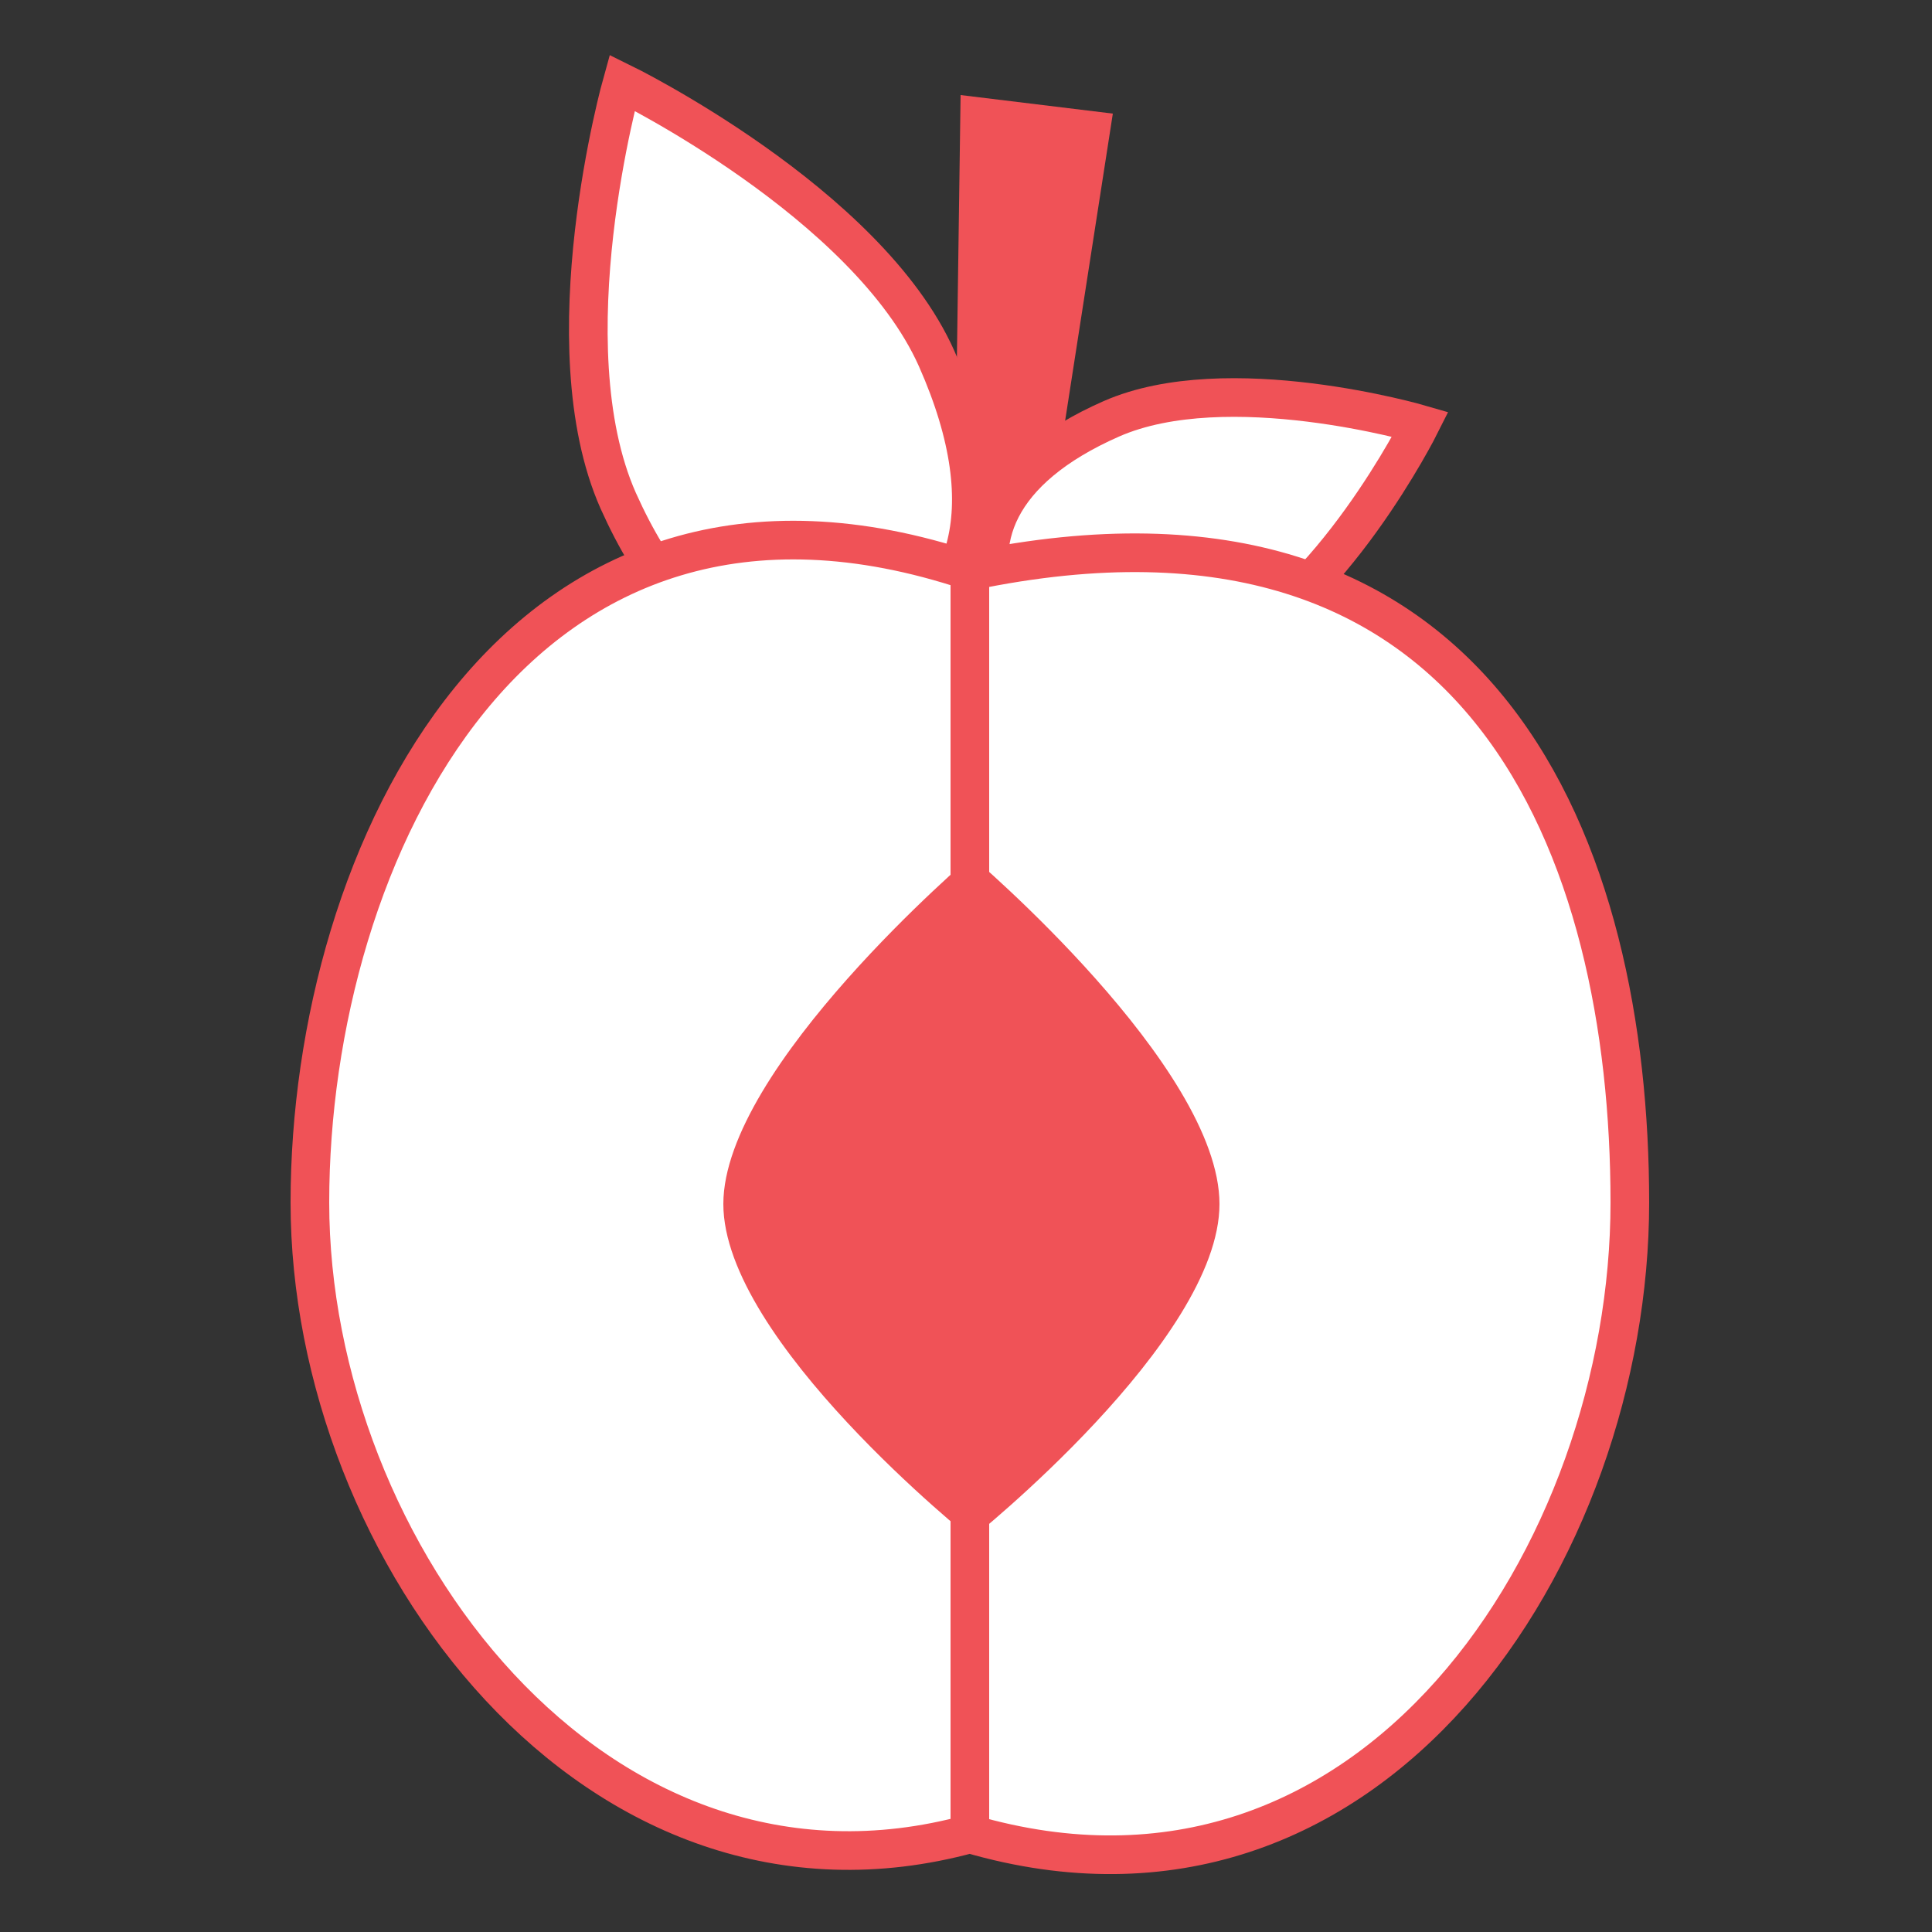
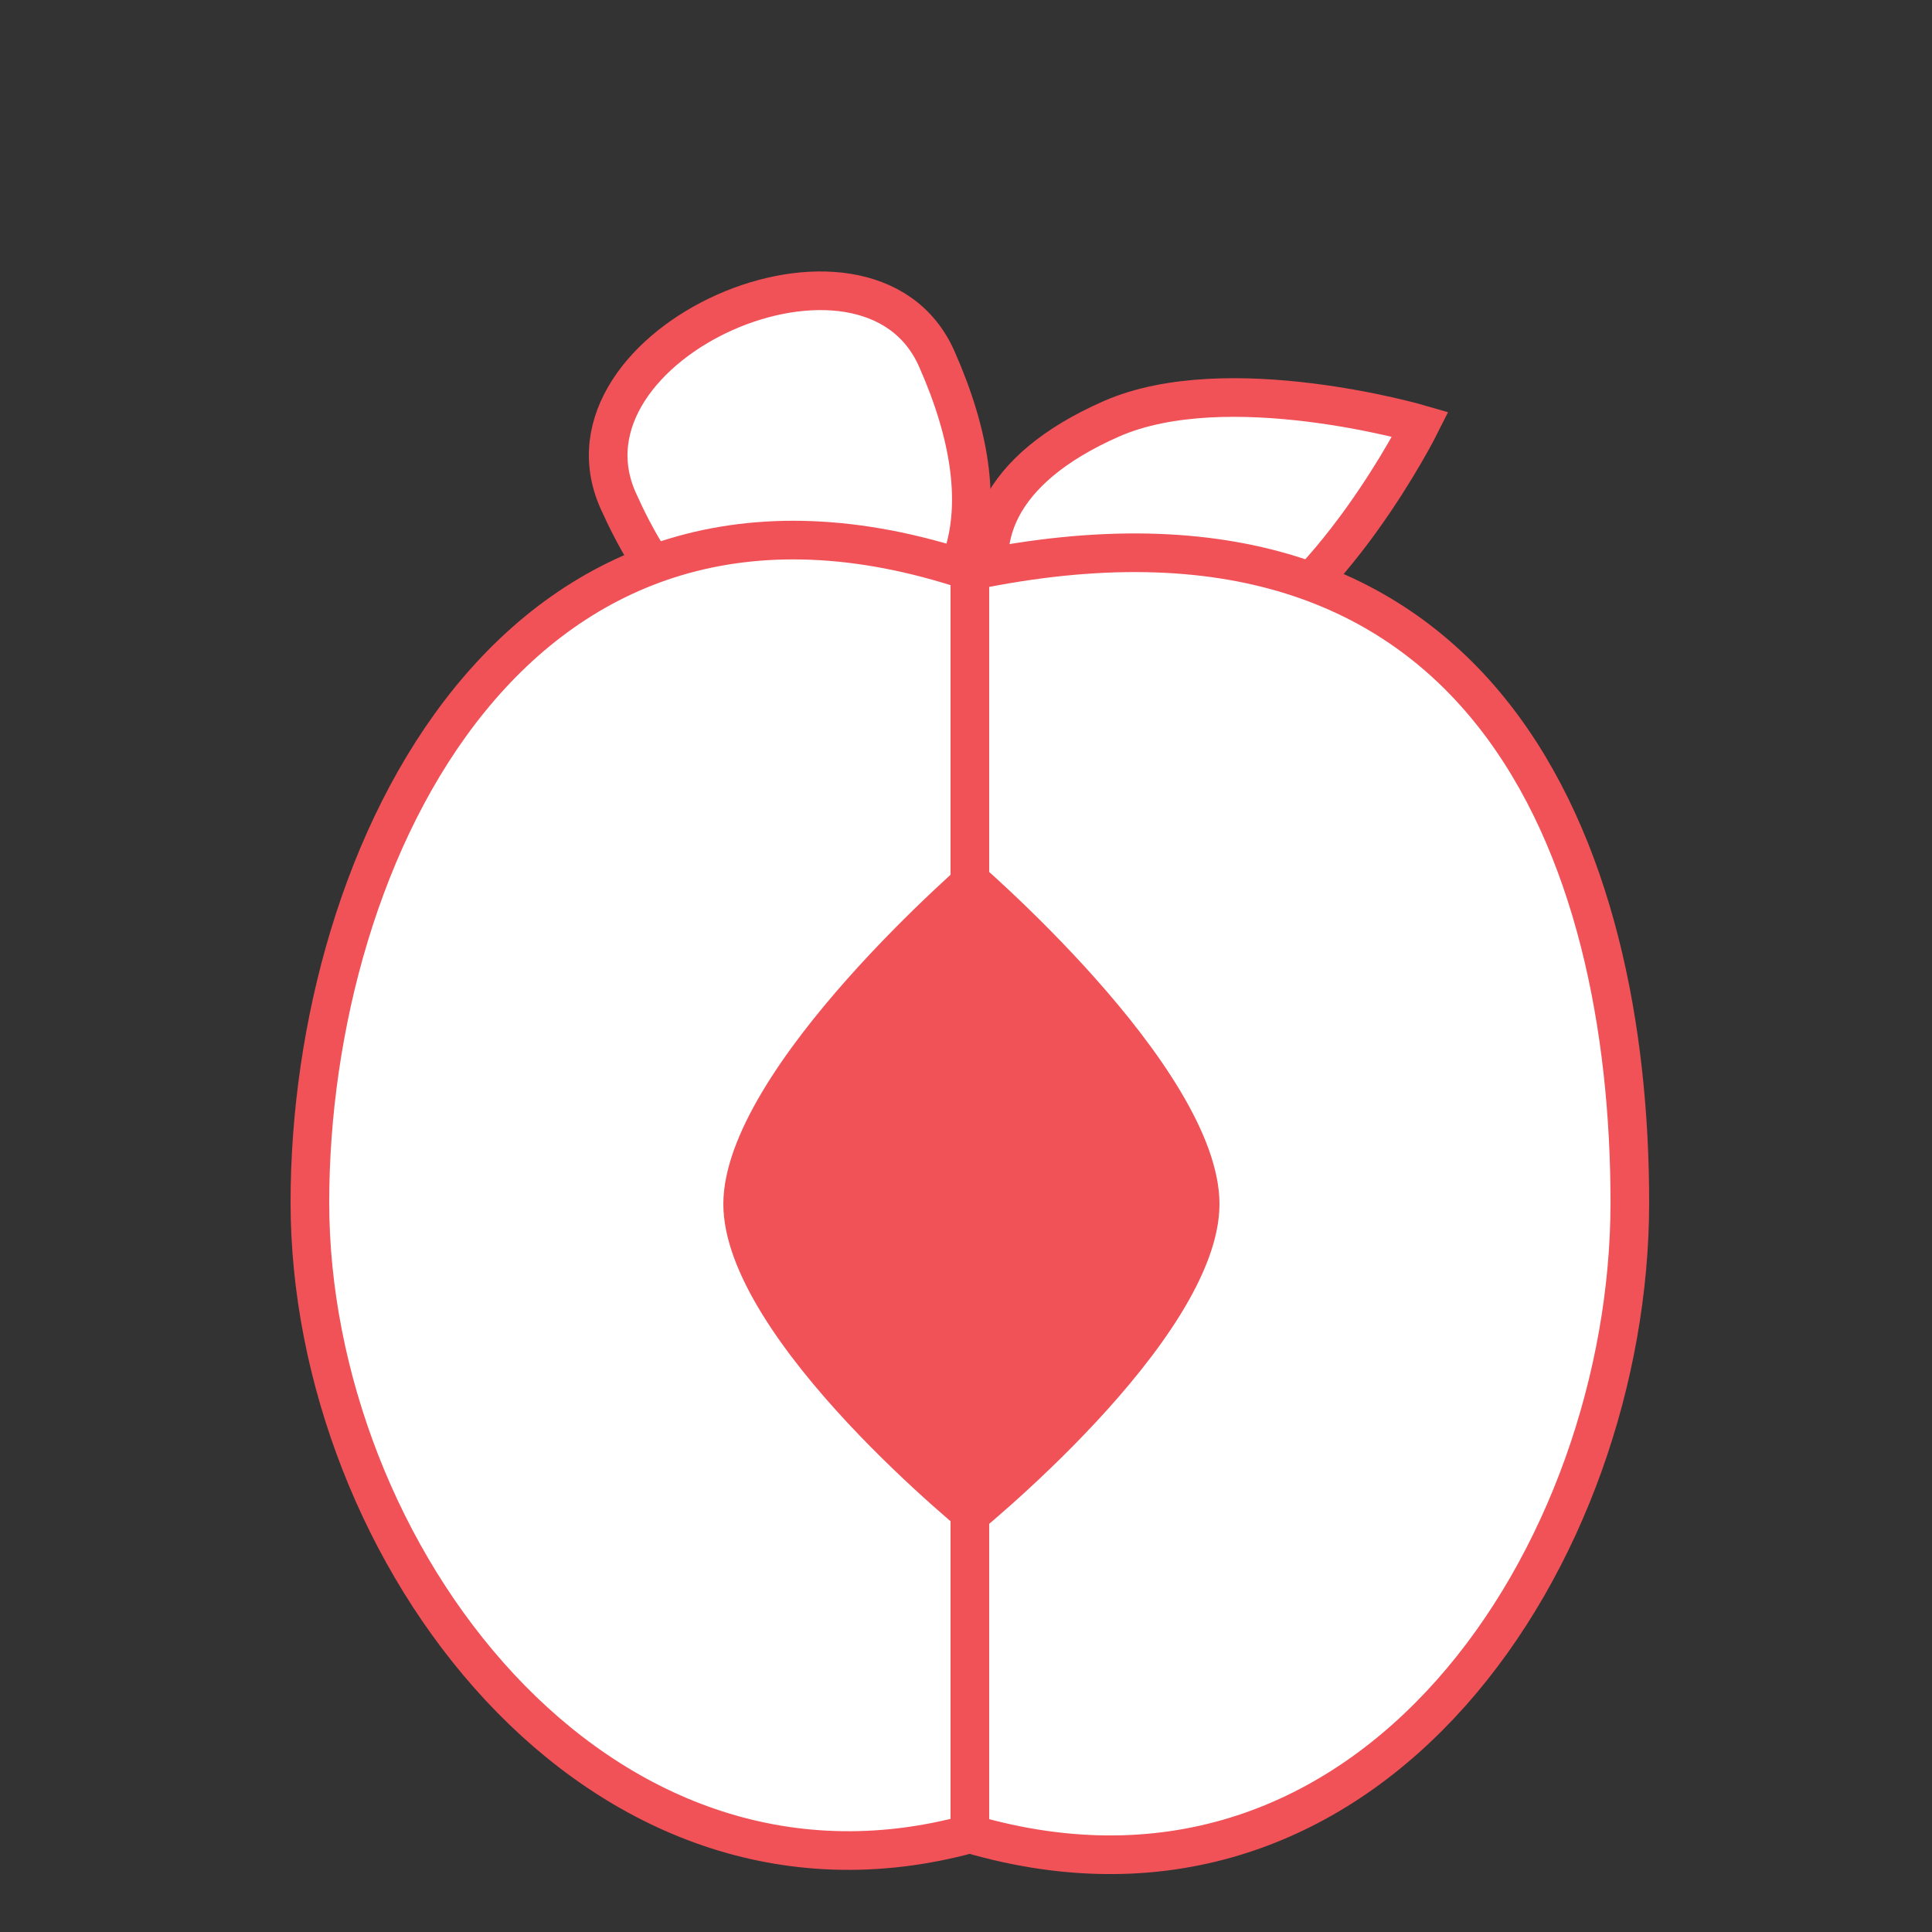
<svg xmlns="http://www.w3.org/2000/svg" version="1.1" id="Layer_1" x="0px" y="0px" viewBox="0 0 250 250" style="enable-background:new 0 0 250 250;" xml:space="preserve">
  <rect x="0" y="0" width="250" height="250" fill="#333333" stroke="none" />
  <style type="text/css">
	.st0{fill:#F05257;}
	.st1{fill:#FFFFFF;stroke:#F05257;stroke-width:5;stroke-miterlimit:10;}
	.st2{fill:#FFFFFF;stroke:#F05257;stroke-width:5;stroke-linecap:round;stroke-miterlimit:10;}
	.st3{fill:none;stroke:#F05257;stroke-width:5;stroke-miterlimit:10;}
</style>
  <g id="XMLID_1_">
    <g id="XMLID_34_">
      <g id="XMLID_35_">
-         <polygon id="XMLID_36_" class="st0" points="134.2,77.8 123.4,76.4 124.3,12.3 144,14.7    " />
-       </g>
+         </g>
    </g>
    <g id="XMLID_23_">
      <path id="XMLID_33_" class="st1" d="M157.2,84.7c-15,6.6-24.1,2.4-27.8-6s-0.6-17.9,14.4-24.5s40,0.7,40,0.7    S172.2,78.1,157.2,84.7z" />
      <g id="XMLID_24_">
        <path id="XMLID_32_" class="st2" d="M132.6,78.9" />
        <path id="XMLID_31_" class="st2" d="M163.5,65.3" />
        <path id="XMLID_30_" class="st2" d="M154,69.9" />
        <path id="XMLID_29_" class="st2" d="M162.3,73.1" />
        <path id="XMLID_28_" class="st2" d="M153.6,69" />
        <path id="XMLID_27_" class="st2" d="M156.9,60.7" />
        <path id="XMLID_26_" class="st2" d="M141.6,75.3" />
-         <path id="XMLID_25_" class="st2" d="M153.2,79.9" />
      </g>
    </g>
    <g id="XMLID_12_">
-       <path id="XMLID_22_" class="st1" d="M121.2,46.4c9,20.3,3.5,32.6-7.9,37.7c-11.4,5.1-24.2,1-33.3-19.3c-9-20.3,0.5-54.1,0.5-54.1    S112.2,26.2,121.2,46.4z" />
+       <path id="XMLID_22_" class="st1" d="M121.2,46.4c9,20.3,3.5,32.6-7.9,37.7c-11.4,5.1-24.2,1-33.3-19.3S112.2,26.2,121.2,46.4z" />
      <g id="XMLID_13_">
        <path id="XMLID_21_" class="st2" d="M113.5,79.8" />
        <path id="XMLID_20_" class="st2" d="M94.9,38.1" />
        <path id="XMLID_19_" class="st2" d="M101.2,50.9" />
        <path id="XMLID_18_" class="st2" d="M105.5,39.6" />
        <path id="XMLID_17_" class="st2" d="M99.9,51.4" />
        <path id="XMLID_16_" class="st2" d="M88.7,47.1" />
        <path id="XMLID_15_" class="st2" d="M108.7,67.6" />
        <path id="XMLID_14_" class="st2" d="M114.7,51.9" />
      </g>
    </g>
  </g>
  <path id="XMLID_9_" class="st2" d="M40.1,155.6c0,45.1,37,94.9,85.4,81.7c52.2,15.2,85.4-36.6,85.4-81.7s-18.4-95.7-85.4-81.7  C66.9,54.3,40.1,110.5,40.1,155.6z" />
  <path id="XMLID_8_" class="st0" d="M157.8,155.8c0,17.7-32.1,43.3-32.1,43.3s-32.1-25.6-32.1-43.3s32.1-45,32.1-45  S157.8,138,157.8,155.8z" />
  <line id="XMLID_7_" class="st3" x1="125.5" y1="73.9" x2="125.5" y2="237.3" />
</svg>